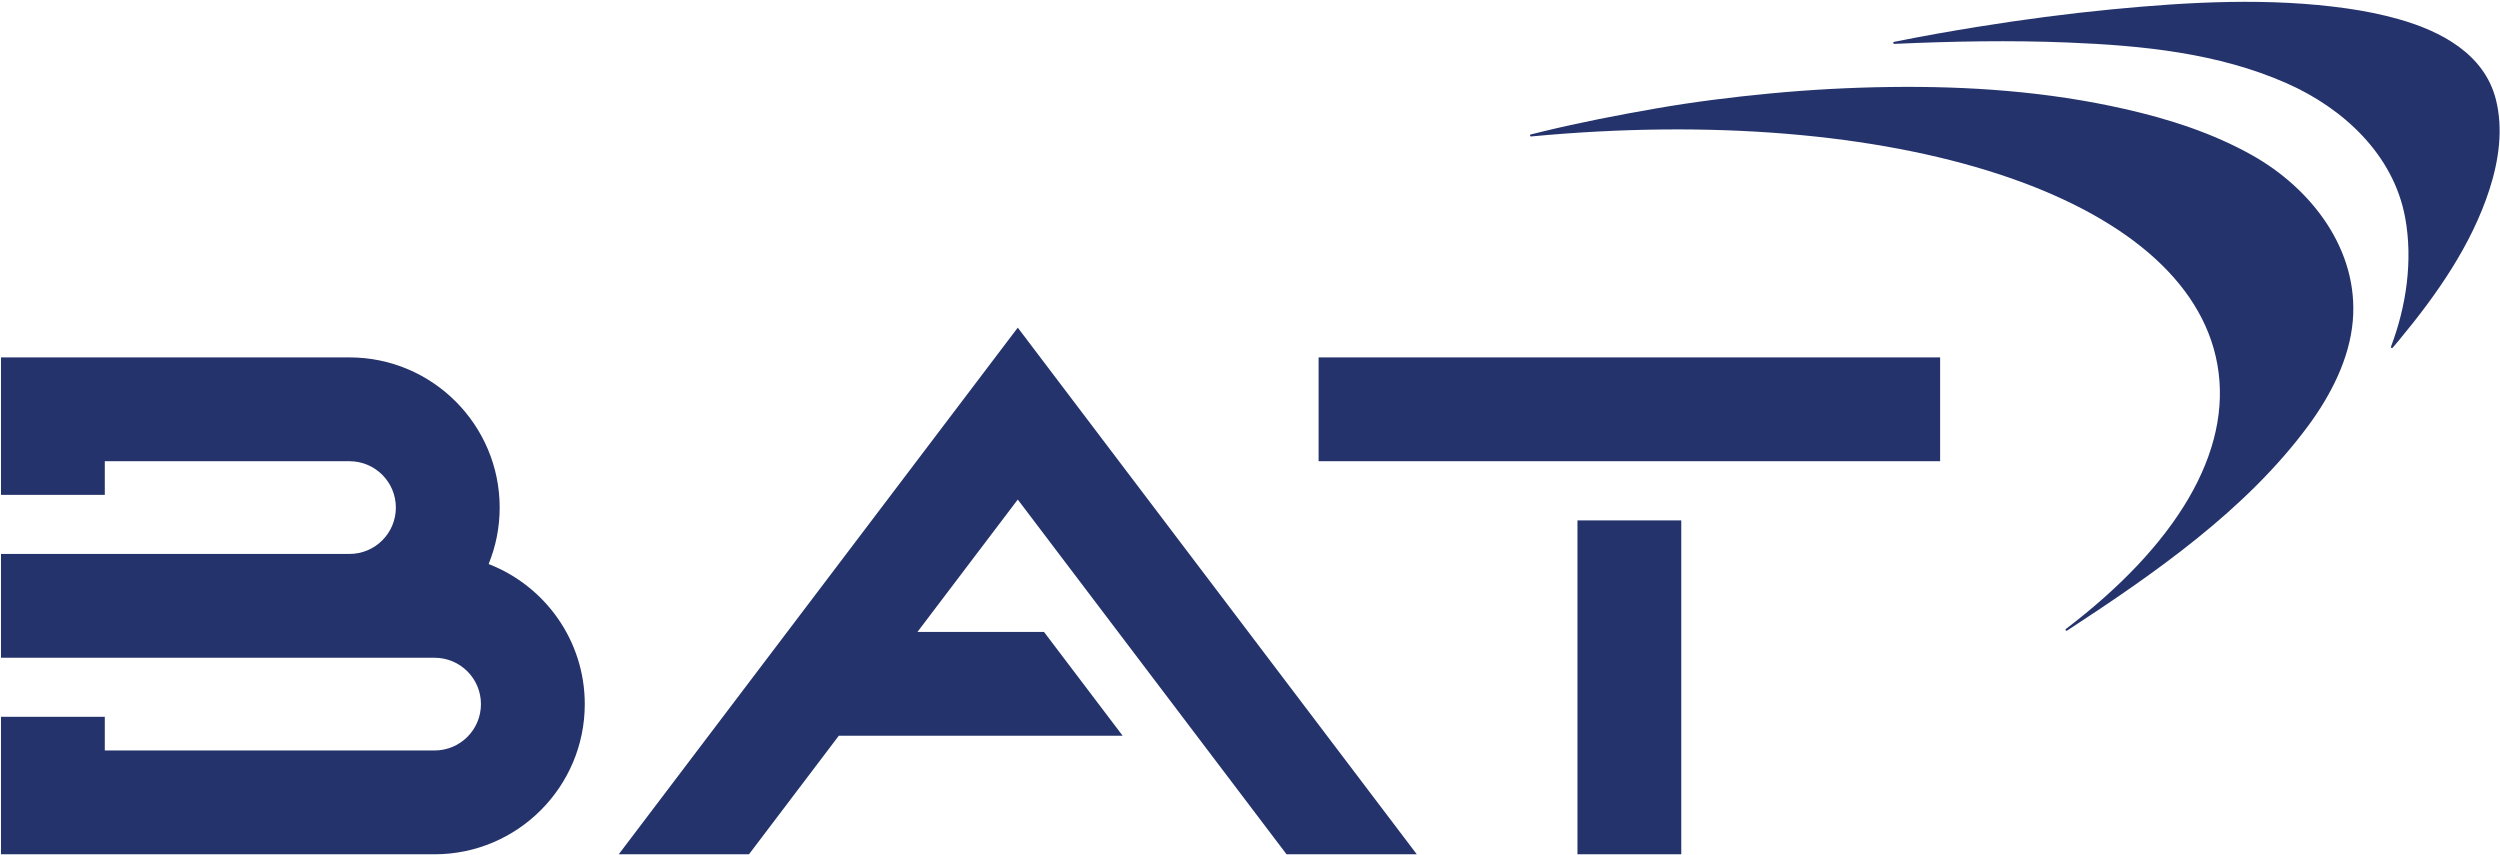
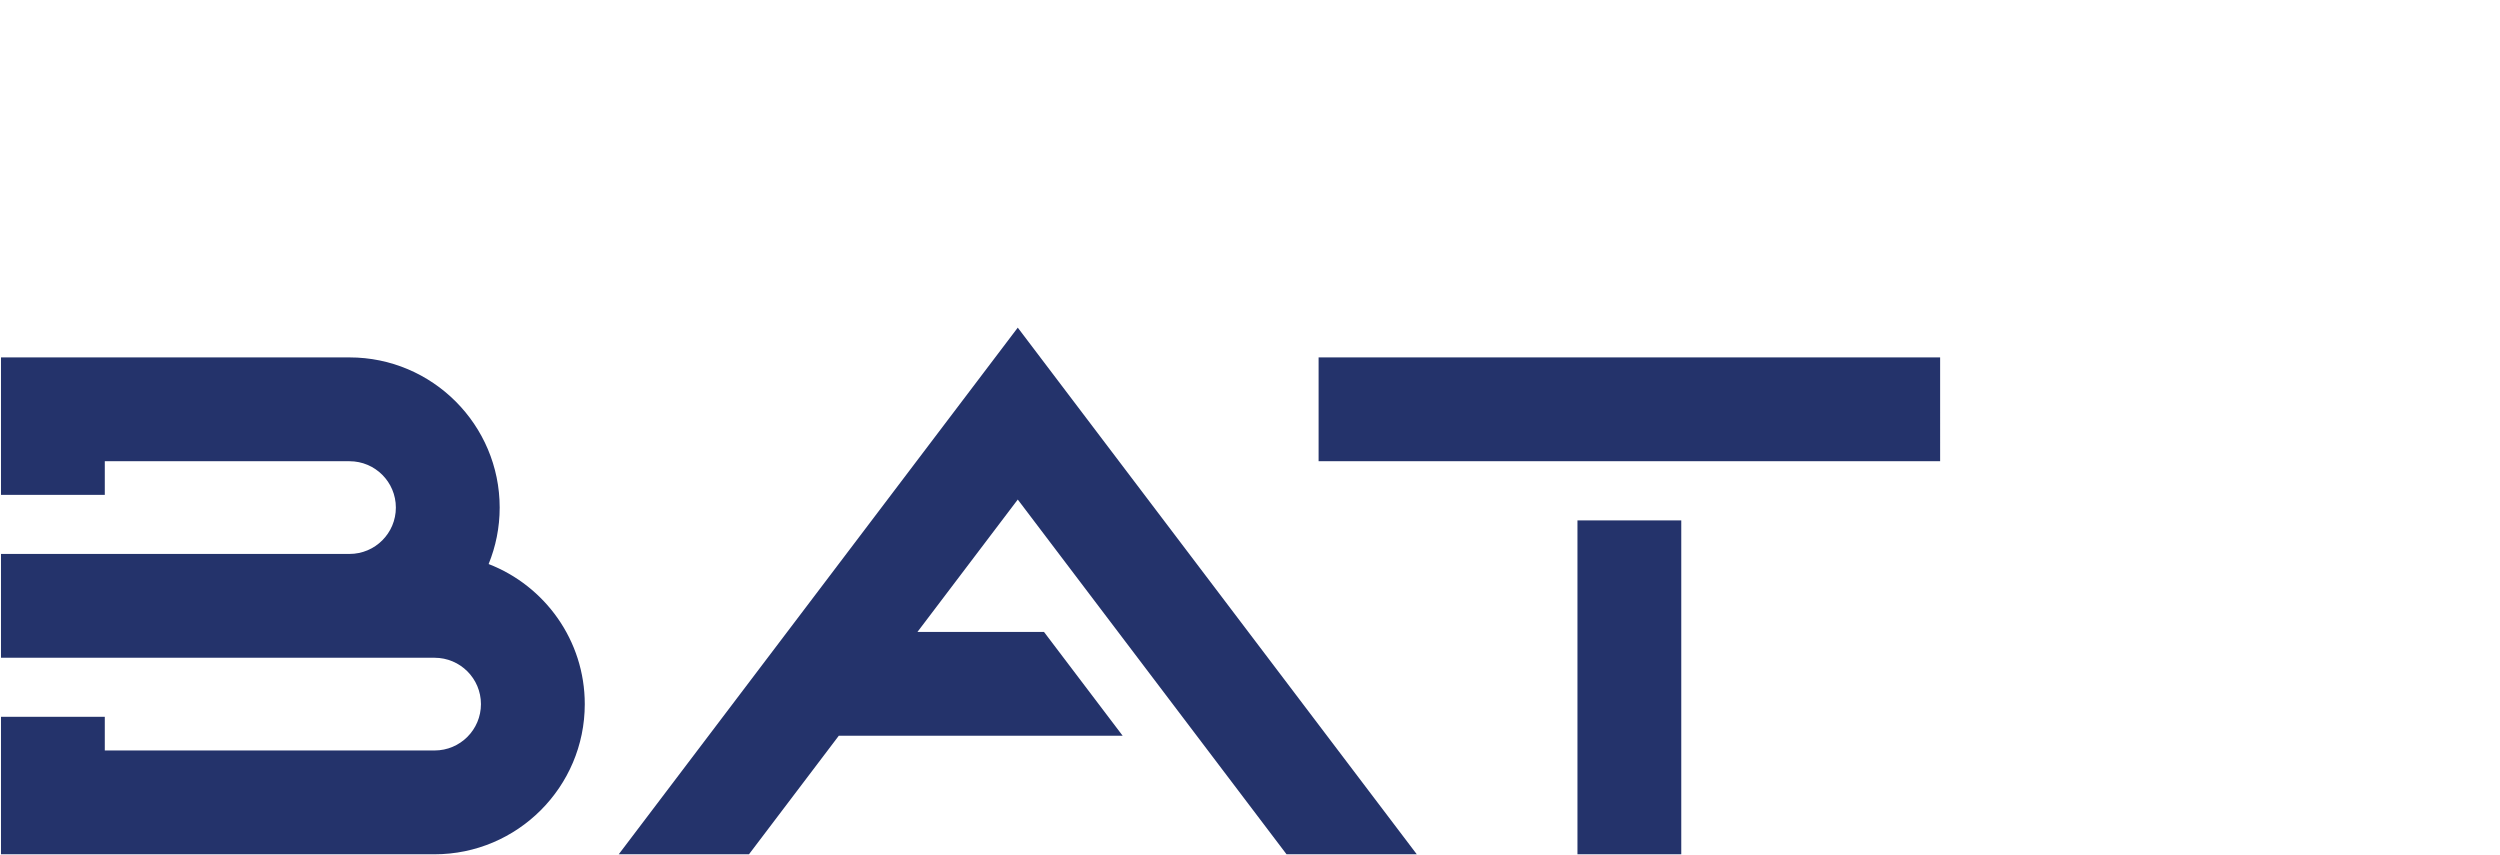
<svg xmlns="http://www.w3.org/2000/svg" xmlns:ns1="http://sodipodi.sourceforge.net/DTD/sodipodi-0.dtd" xmlns:ns2="http://www.inkscape.org/namespaces/inkscape" viewBox="0 0 378.1 129.279" height="129.279" width="378.1" xml:space="preserve" id="svg3680" version="1.1" ns1:docname="British American Tobacco Logo.svg" ns2:version="0.92.4 (5da689c313, 2019-01-14)">
  <ns1:namedview pagecolor="#ffffff" bordercolor="#666666" borderopacity="1" objecttolerance="10" gridtolerance="10" guidetolerance="10" ns2:pageopacity="0" ns2:pageshadow="2" ns2:window-width="1366" ns2:window-height="705" id="namedview44" showgrid="false" ns2:zoom="2.2656108" ns2:cx="185.09371" ns2:cy="58.036893" ns2:window-x="-8" ns2:window-y="-8" ns2:window-maximized="1" ns2:current-layer="svg3680" />
  <defs id="defs3684">
    <clipPath id="clipPath3696" clipPathUnits="userSpaceOnUse">
-       <path id="path3694" d="M 0,251.467 H 415.935 V 0 H 0 Z" ns2:connector-curvature="0" />
-     </clipPath>
+       </clipPath>
  </defs>
  <g id="g79" transform="translate(0.11,0.274)">
    <g transform="matrix(1.333,0,0,-1.333,335.236,54.792)" id="g3702">
-       <path id="path3704" style="fill:#24336b;fill-opacity:1;fill-rule:nonzero;stroke:none" d="m 0,0 c 1.812,-10.01 -4.81,-20.642 -17.176,-30.05 -0.118,-0.09 0.008,-0.268 0.132,-0.187 9.859,6.444 20.299,13.667 27.372,23.257 2.532,3.434 4.668,7.555 5.043,11.871 0.7,8.057 -4.682,15.027 -11.43,18.813 -4.493,2.522 -9.429,4.105 -14.437,5.238 -8.722,1.986 -17.701,2.616 -26.629,2.498 -4.537,-0.059 -9.072,-0.304 -13.59,-0.733 -4.361,-0.414 -8.723,-0.961 -13.038,-1.714 -4.282,-0.748 -8.543,-1.574 -12.768,-2.6 -0.458,-0.112 -0.916,-0.224 -1.374,-0.339 -0.137,-0.035 -0.102,-0.241 0.041,-0.227 C -36.898,29.703 -3.48,19.226 0,0" ns2:connector-curvature="0" />
-     </g>
+       </g>
    <g transform="matrix(1.333,0,0,-1.333,286.384,6.363)" id="g3706">
-       <path id="path3708" style="fill:#24336b;fill-opacity:1;fill-rule:nonzero;stroke:none" d="m 0,0 c -0.142,-0.006 -0.17,0.199 -0.031,0.228 3.153,0.637 6.323,1.2 9.499,1.71 5.053,0.814 10.132,1.49 15.227,1.981 8.766,0.847 17.894,1.353 26.681,0.1 1.974,-0.283 3.934,-0.674 5.853,-1.216 4.786,-1.353 9.693,-3.931 11.017,-9.075 0.865,-3.363 0.339,-6.947 -0.707,-10.204 -2.034,-6.332 -6,-11.981 -10.201,-17.054 -0.261,-0.316 -0.525,-0.629 -0.789,-0.941 -0.084,-0.098 -0.242,-0.007 -0.196,0.115 1.742,4.588 2.503,9.796 1.608,14.649 C 56.64,-12.548 50.928,-7.295 44.512,-4.464 36.724,-1.028 28.153,-0.188 19.733,0.154 13.159,0.423 6.571,0.295 0,0" ns2:connector-curvature="0" />
-     </g>
+       </g>
    <g transform="matrix(1.333,0,0,-1.333,157.78,95.295)" id="g3710">
      <path id="path3712" style="fill:#24336b;fill-opacity:1;fill-rule:nonzero;stroke:none" d="M 0,0 8.925,-11.778 H -23.276 L -33.469,-25.231 H -48.246 L -2.973,34.521 42.3,-25.231 H 27.522 L -2.973,15.018 -14.352,0 Z M 60.529,12.652 H 72.307 V -25.232 H 60.529 Z m -29.37,18.492 h 70.518 V 19.366 H 31.159 Z M -52.1,-8.193 c 0,-9.395 -7.644,-17.038 -17.039,-17.038 l -49.196,-10e-4 v 10e-4 15.596 h 11.778 v -3.818 h 37.418 c 2.905,0 5.26,2.354 5.26,5.26 0,2.905 -2.355,5.259 -5.26,5.259 h -49.196 V 8.845 l 39.543,10e-4 c 2.904,0 5.259,2.354 5.259,5.259 0,2.906 -2.355,5.26 -5.259,5.26 h -27.765 v -3.818 h -11.778 v 15.597 h 39.543 c 9.395,0 17.038,-7.644 17.038,-17.039 0,-2.265 -0.448,-4.426 -1.254,-6.405 6.374,-2.468 10.908,-8.659 10.908,-15.893" ns2:connector-curvature="0" />
    </g>
  </g>
</svg>